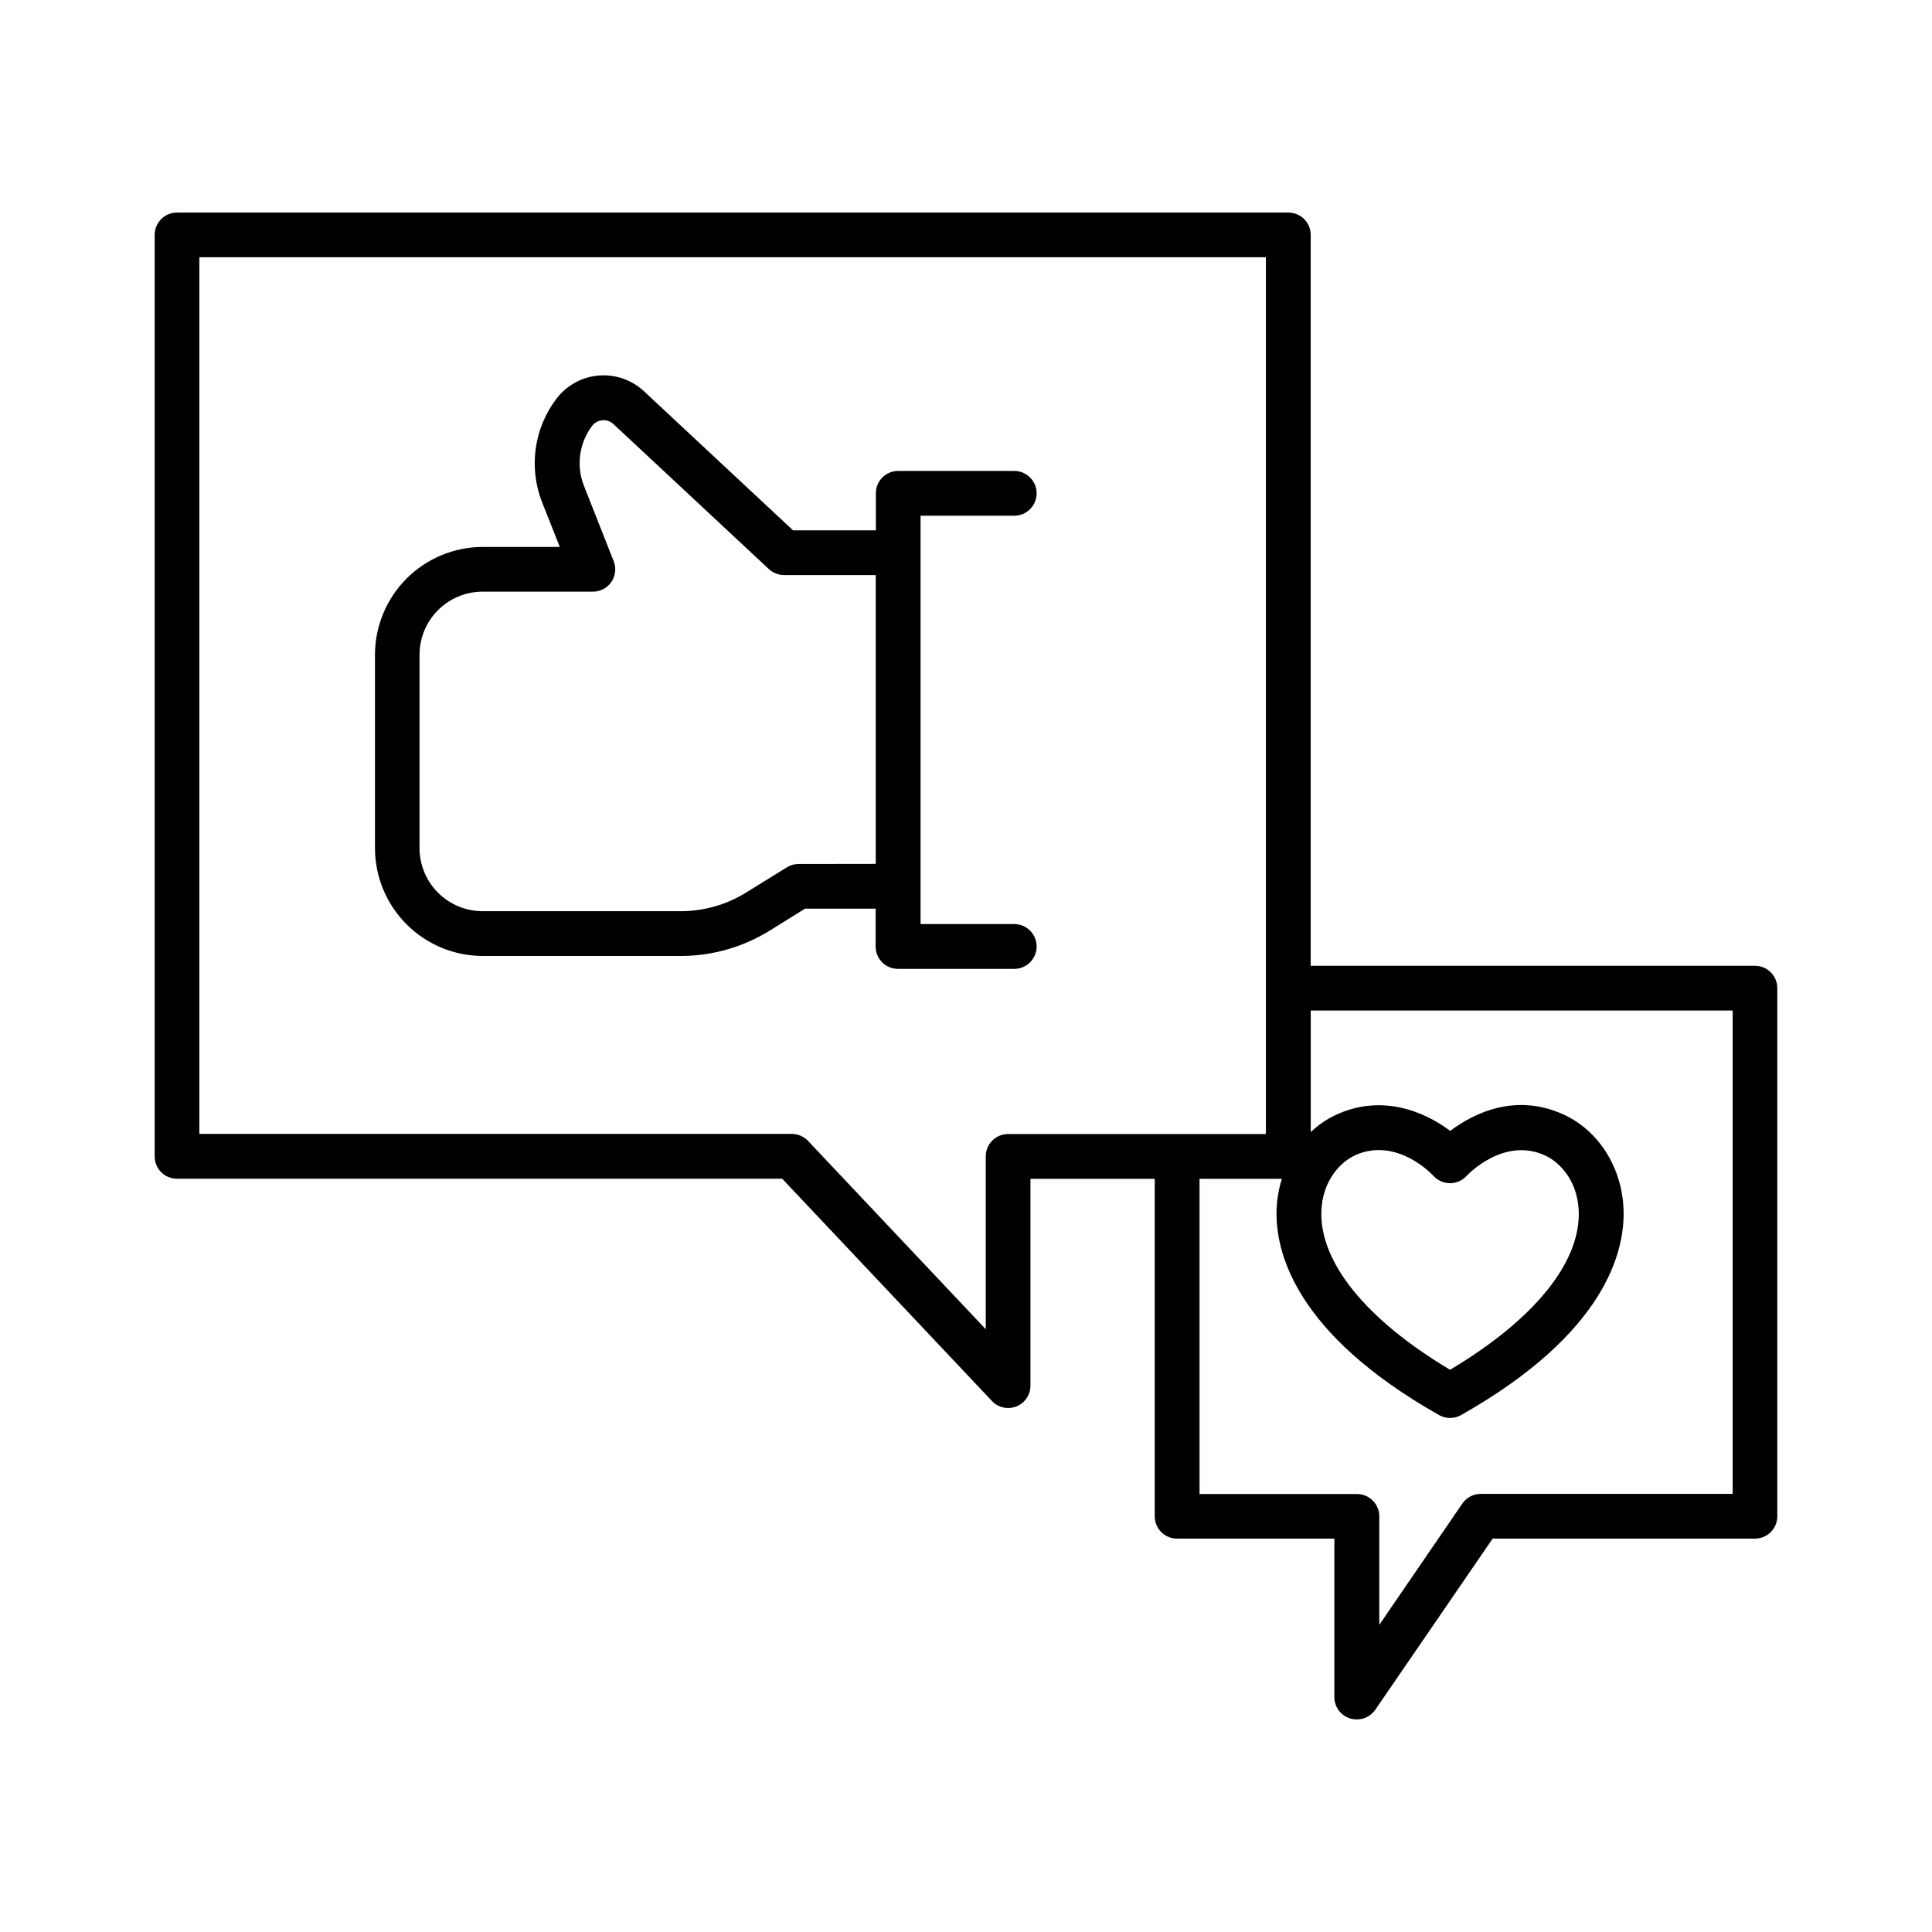
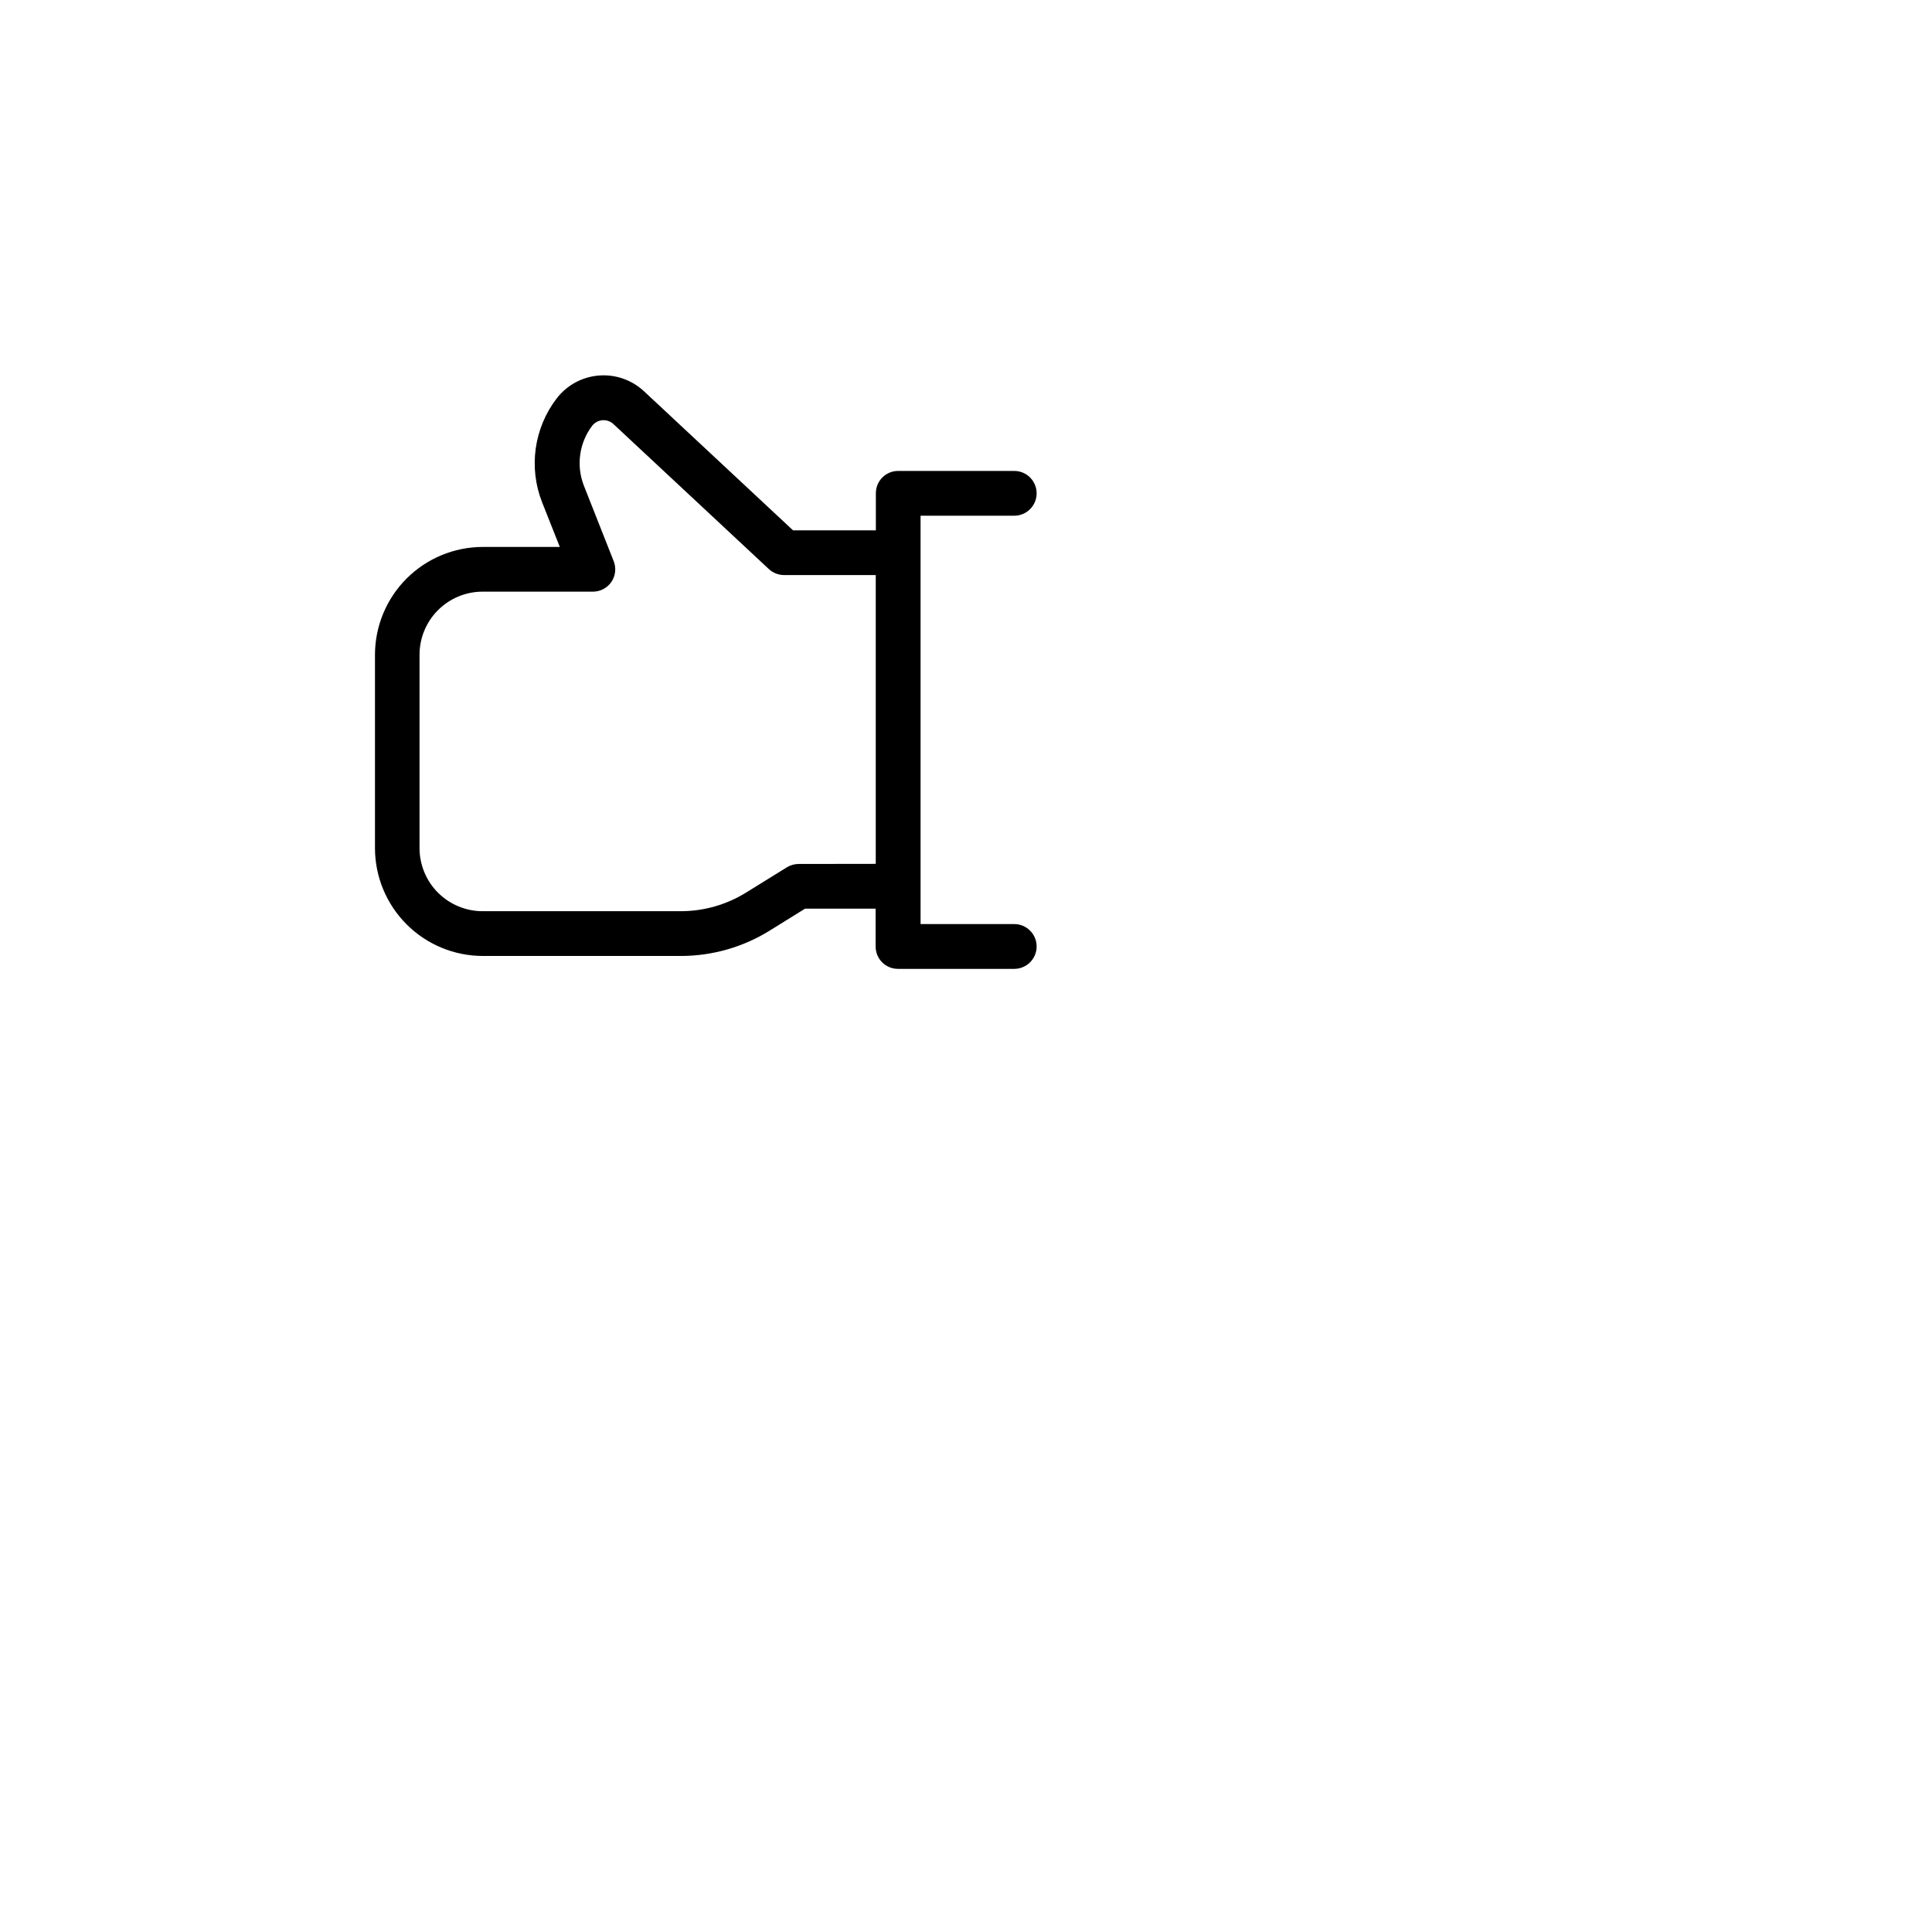
<svg xmlns="http://www.w3.org/2000/svg" fill="#000000" width="800px" height="800px" version="1.1" viewBox="144 144 512 512">
  <g>
-     <path d="m609.1 399.94h-117.75v-193.7c0-3.262-2.641-5.902-5.902-5.902h-294.55c-3.262 0-5.906 2.641-5.906 5.902v244.23c0 3.262 2.644 5.902 5.906 5.902h160.39l55.586 58.902c1.664 1.77 4.242 2.34 6.496 1.438 2.254-0.902 3.727-3.094 3.711-5.519v-54.789h32.934v89.438-0.004c0 3.262 2.644 5.906 5.902 5.906h41.703v41.988c-0.012 2.602 1.684 4.902 4.172 5.668 0.57 0.18 1.164 0.27 1.762 0.266 1.969 0.012 3.812-0.953 4.922-2.578l31.094-45.344h69.527c3.262 0 5.906-2.644 5.906-5.906v-139.93c0.016-1.574-0.602-3.094-1.707-4.211-1.109-1.121-2.621-1.754-4.199-1.75zm-197.96 44.594c-3.262 0-5.902 2.644-5.902 5.902v45.824l-47.086-49.898c-1.117-1.188-2.676-1.859-4.309-1.859h-157.01v-232.33h282.64v232.36zm192.03 95.359h-66.723c-1.969-0.016-3.812 0.953-4.922 2.578l-22 32.129v-28.766c0-3.258-2.644-5.902-5.906-5.902h-41.73v-83.531h21.816c-0.812 2.602-1.281 5.297-1.391 8.02-0.422 11.051 4.606 32.828 43.039 54.582h0.004c1.812 1.035 4.039 1.035 5.856 0 38.434-21.746 43.465-43.523 43.039-54.562-0.422-11.039-6.543-20.664-15.617-24.953-13.105-6.148-24.383-0.246-30.316 4.211-7.008-5.285-18.344-9.84-30.375-4.211-2.422 1.148-4.644 2.676-6.586 4.523v-32.207h111.81zm-108.99-75.012c0.297-7.871 4.922-12.84 8.797-14.652 2.004-0.957 4.195-1.453 6.418-1.453 8.051 0 14.211 6.504 14.523 6.887 1.129 1.211 2.711 1.898 4.367 1.898 1.656-0.004 3.234-0.695 4.359-1.91 0.402-0.434 9.977-10.527 20.941-5.383 3.867 1.812 8.492 6.742 8.797 14.652 0.523 13.617-11.867 28.852-34.105 42.086-22.23-13.273-34.617-28.504-34.098-42.125z" />
    <path d="m387.96 280.67h24.824c3.277 0 5.934-2.656 5.934-5.934s-2.656-5.934-5.934-5.934h-30.77c-3.258 0-5.902 2.644-5.902 5.906v9.84h-21.945l-39.516-36.871c-3.242-3.019-7.609-4.527-12.023-4.152-4.414 0.375-8.465 2.598-11.148 6.121-5.988 7.867-7.434 18.293-3.809 27.492l4.684 11.809h-20.449c-7.562 0.016-14.809 3.027-20.156 8.375-5.348 5.348-8.359 12.598-8.379 20.16v51.324c0.02 7.562 3.035 14.809 8.379 20.156 5.348 5.348 12.594 8.359 20.156 8.379h52.488c8.348 0.004 16.527-2.328 23.613-6.738l9.348-5.805h18.695v10.055h0.004c0 3.262 2.641 5.906 5.902 5.906h30.828c3.277 0 5.934-2.656 5.934-5.934 0-3.277-2.656-5.934-5.934-5.934h-24.824zm-32.305 92.289c-1.109 0.004-2.195 0.312-3.141 0.898l-10.824 6.699c-5.207 3.227-11.211 4.93-17.336 4.922h-52.449c-4.438 0-8.691-1.766-11.828-4.902s-4.898-7.391-4.898-11.828v-51.227c0-4.438 1.762-8.691 4.898-11.828 3.137-3.137 7.391-4.898 11.828-4.898h29.188c1.973 0.016 3.824-0.957 4.934-2.59s1.328-3.711 0.586-5.539l-7.871-19.938c-2.09-5.324-1.258-11.355 2.203-15.91 0.652-0.832 1.625-1.359 2.68-1.449 1.055-0.09 2.102 0.258 2.891 0.969l41.23 38.465-0.004-0.004c1.098 1.027 2.543 1.598 4.047 1.598h24.293v76.535z" />
  </g>
</svg>